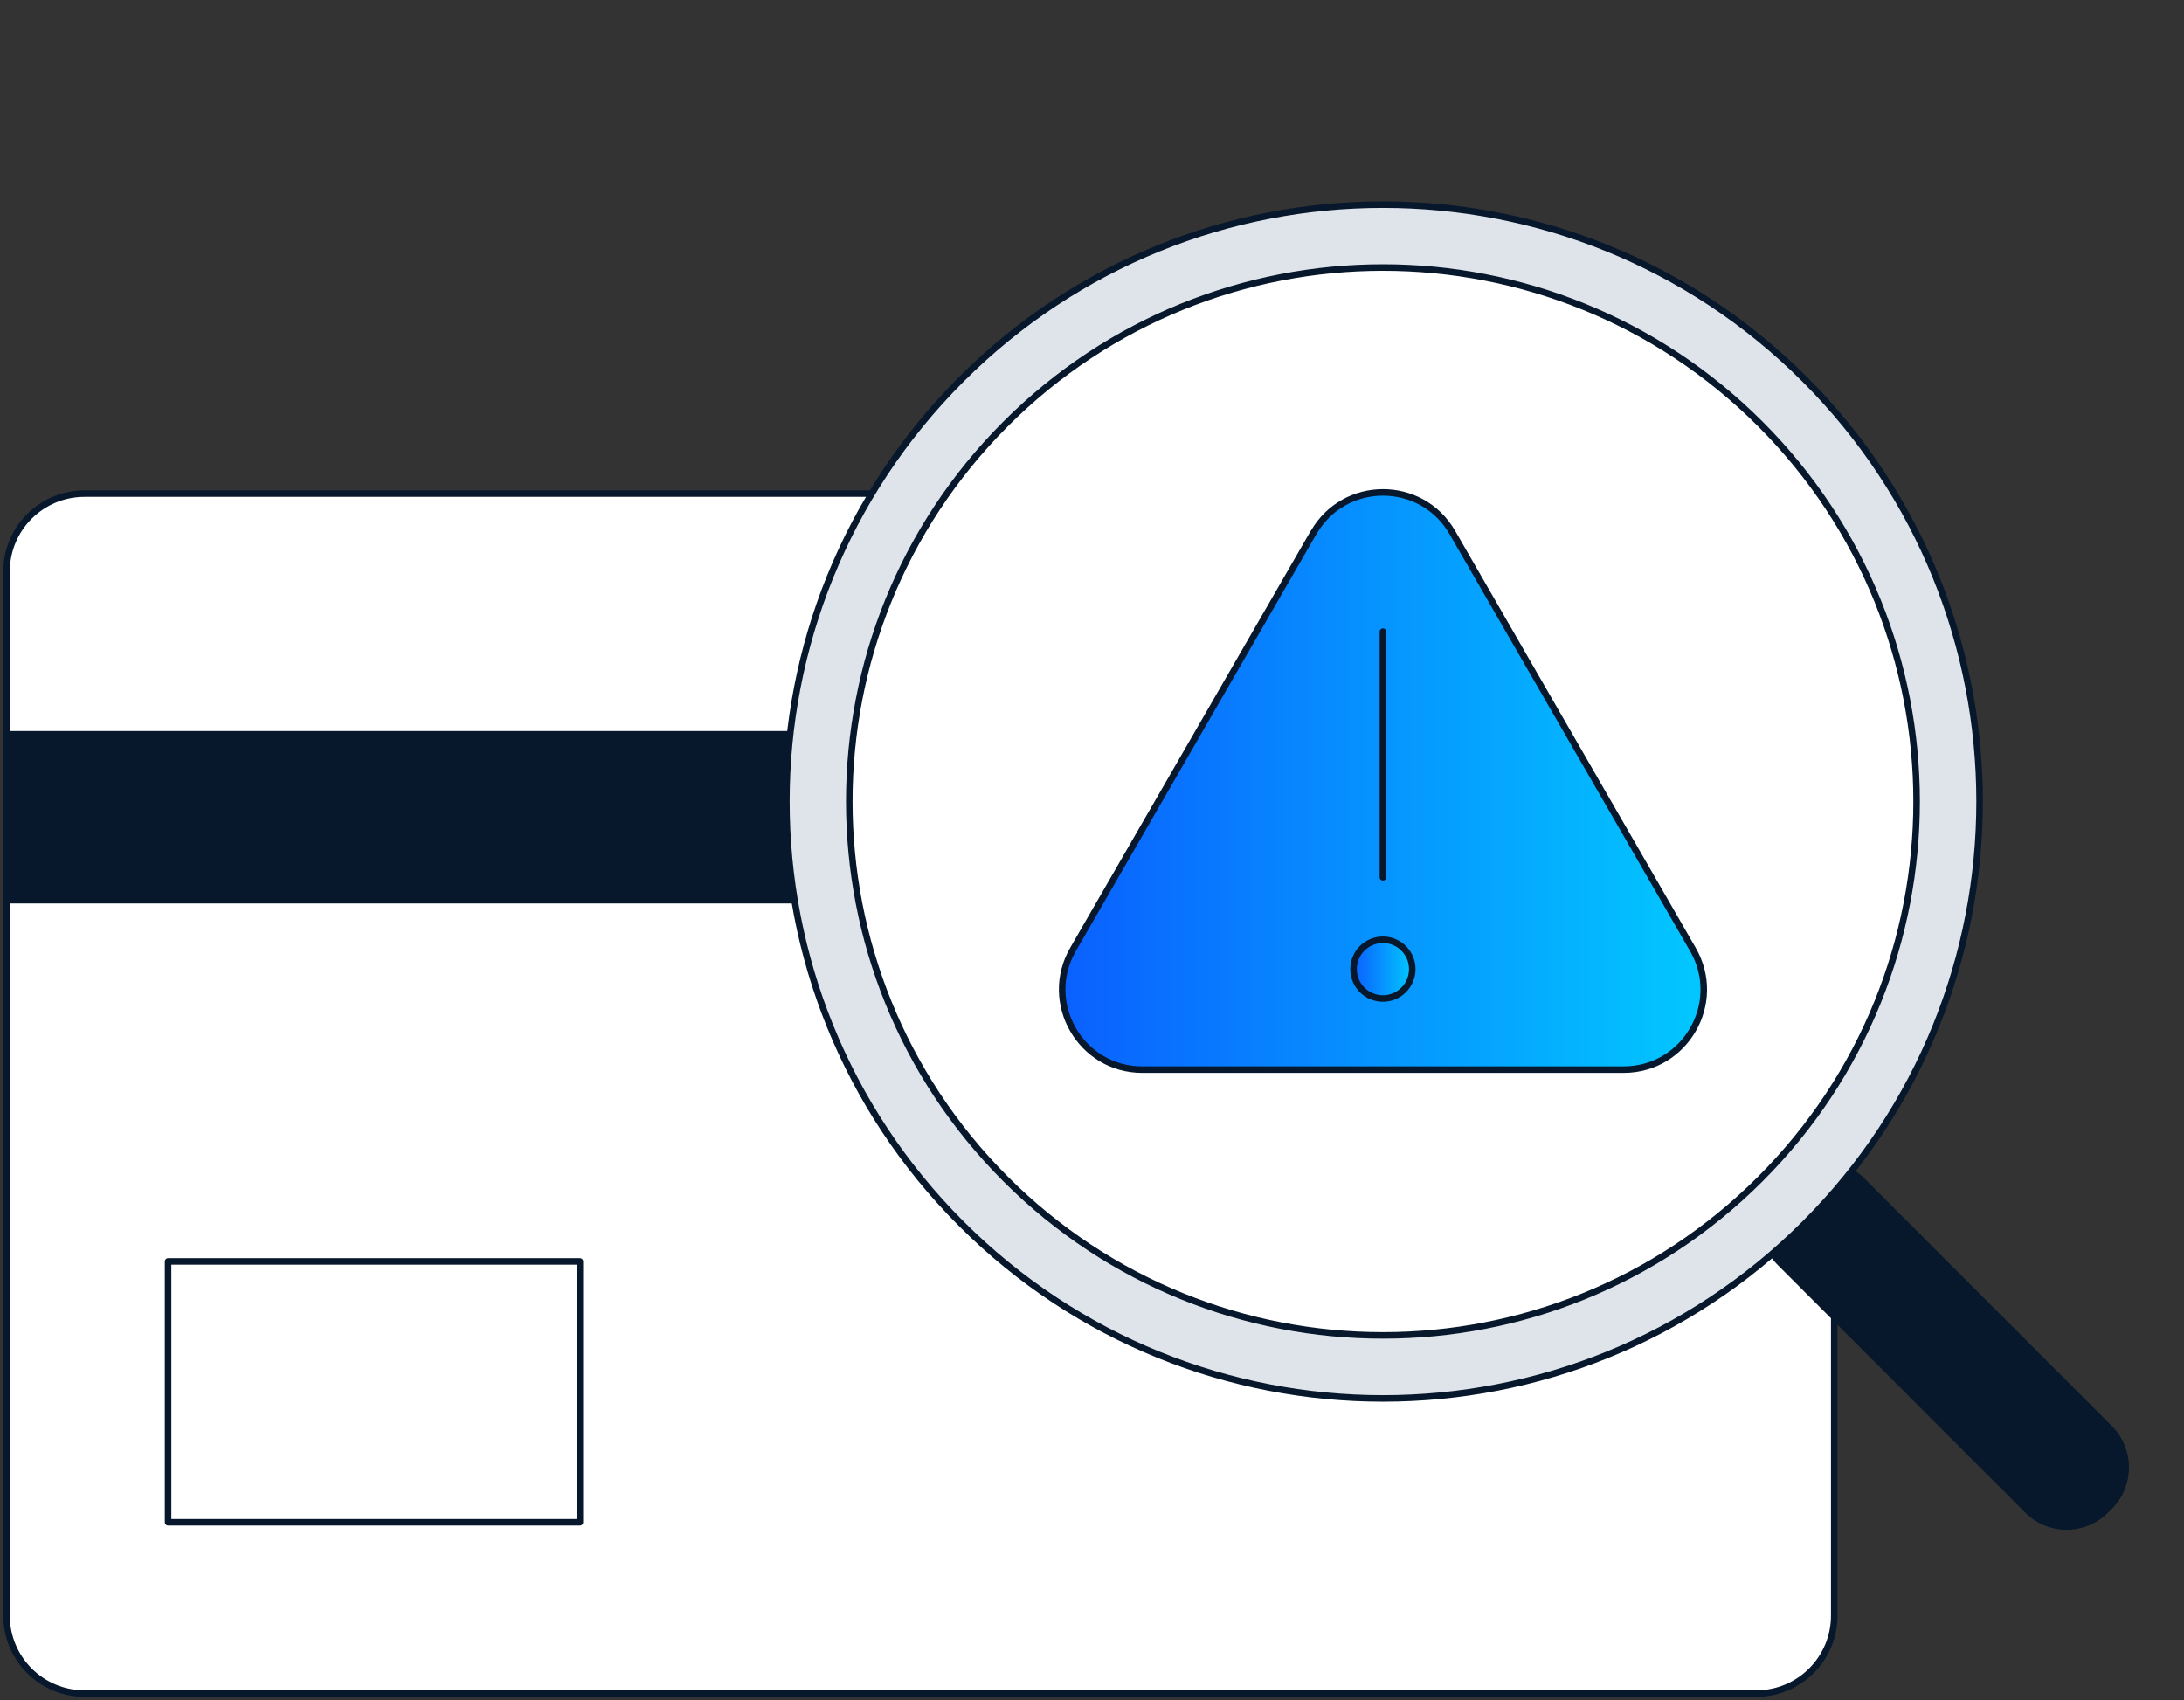
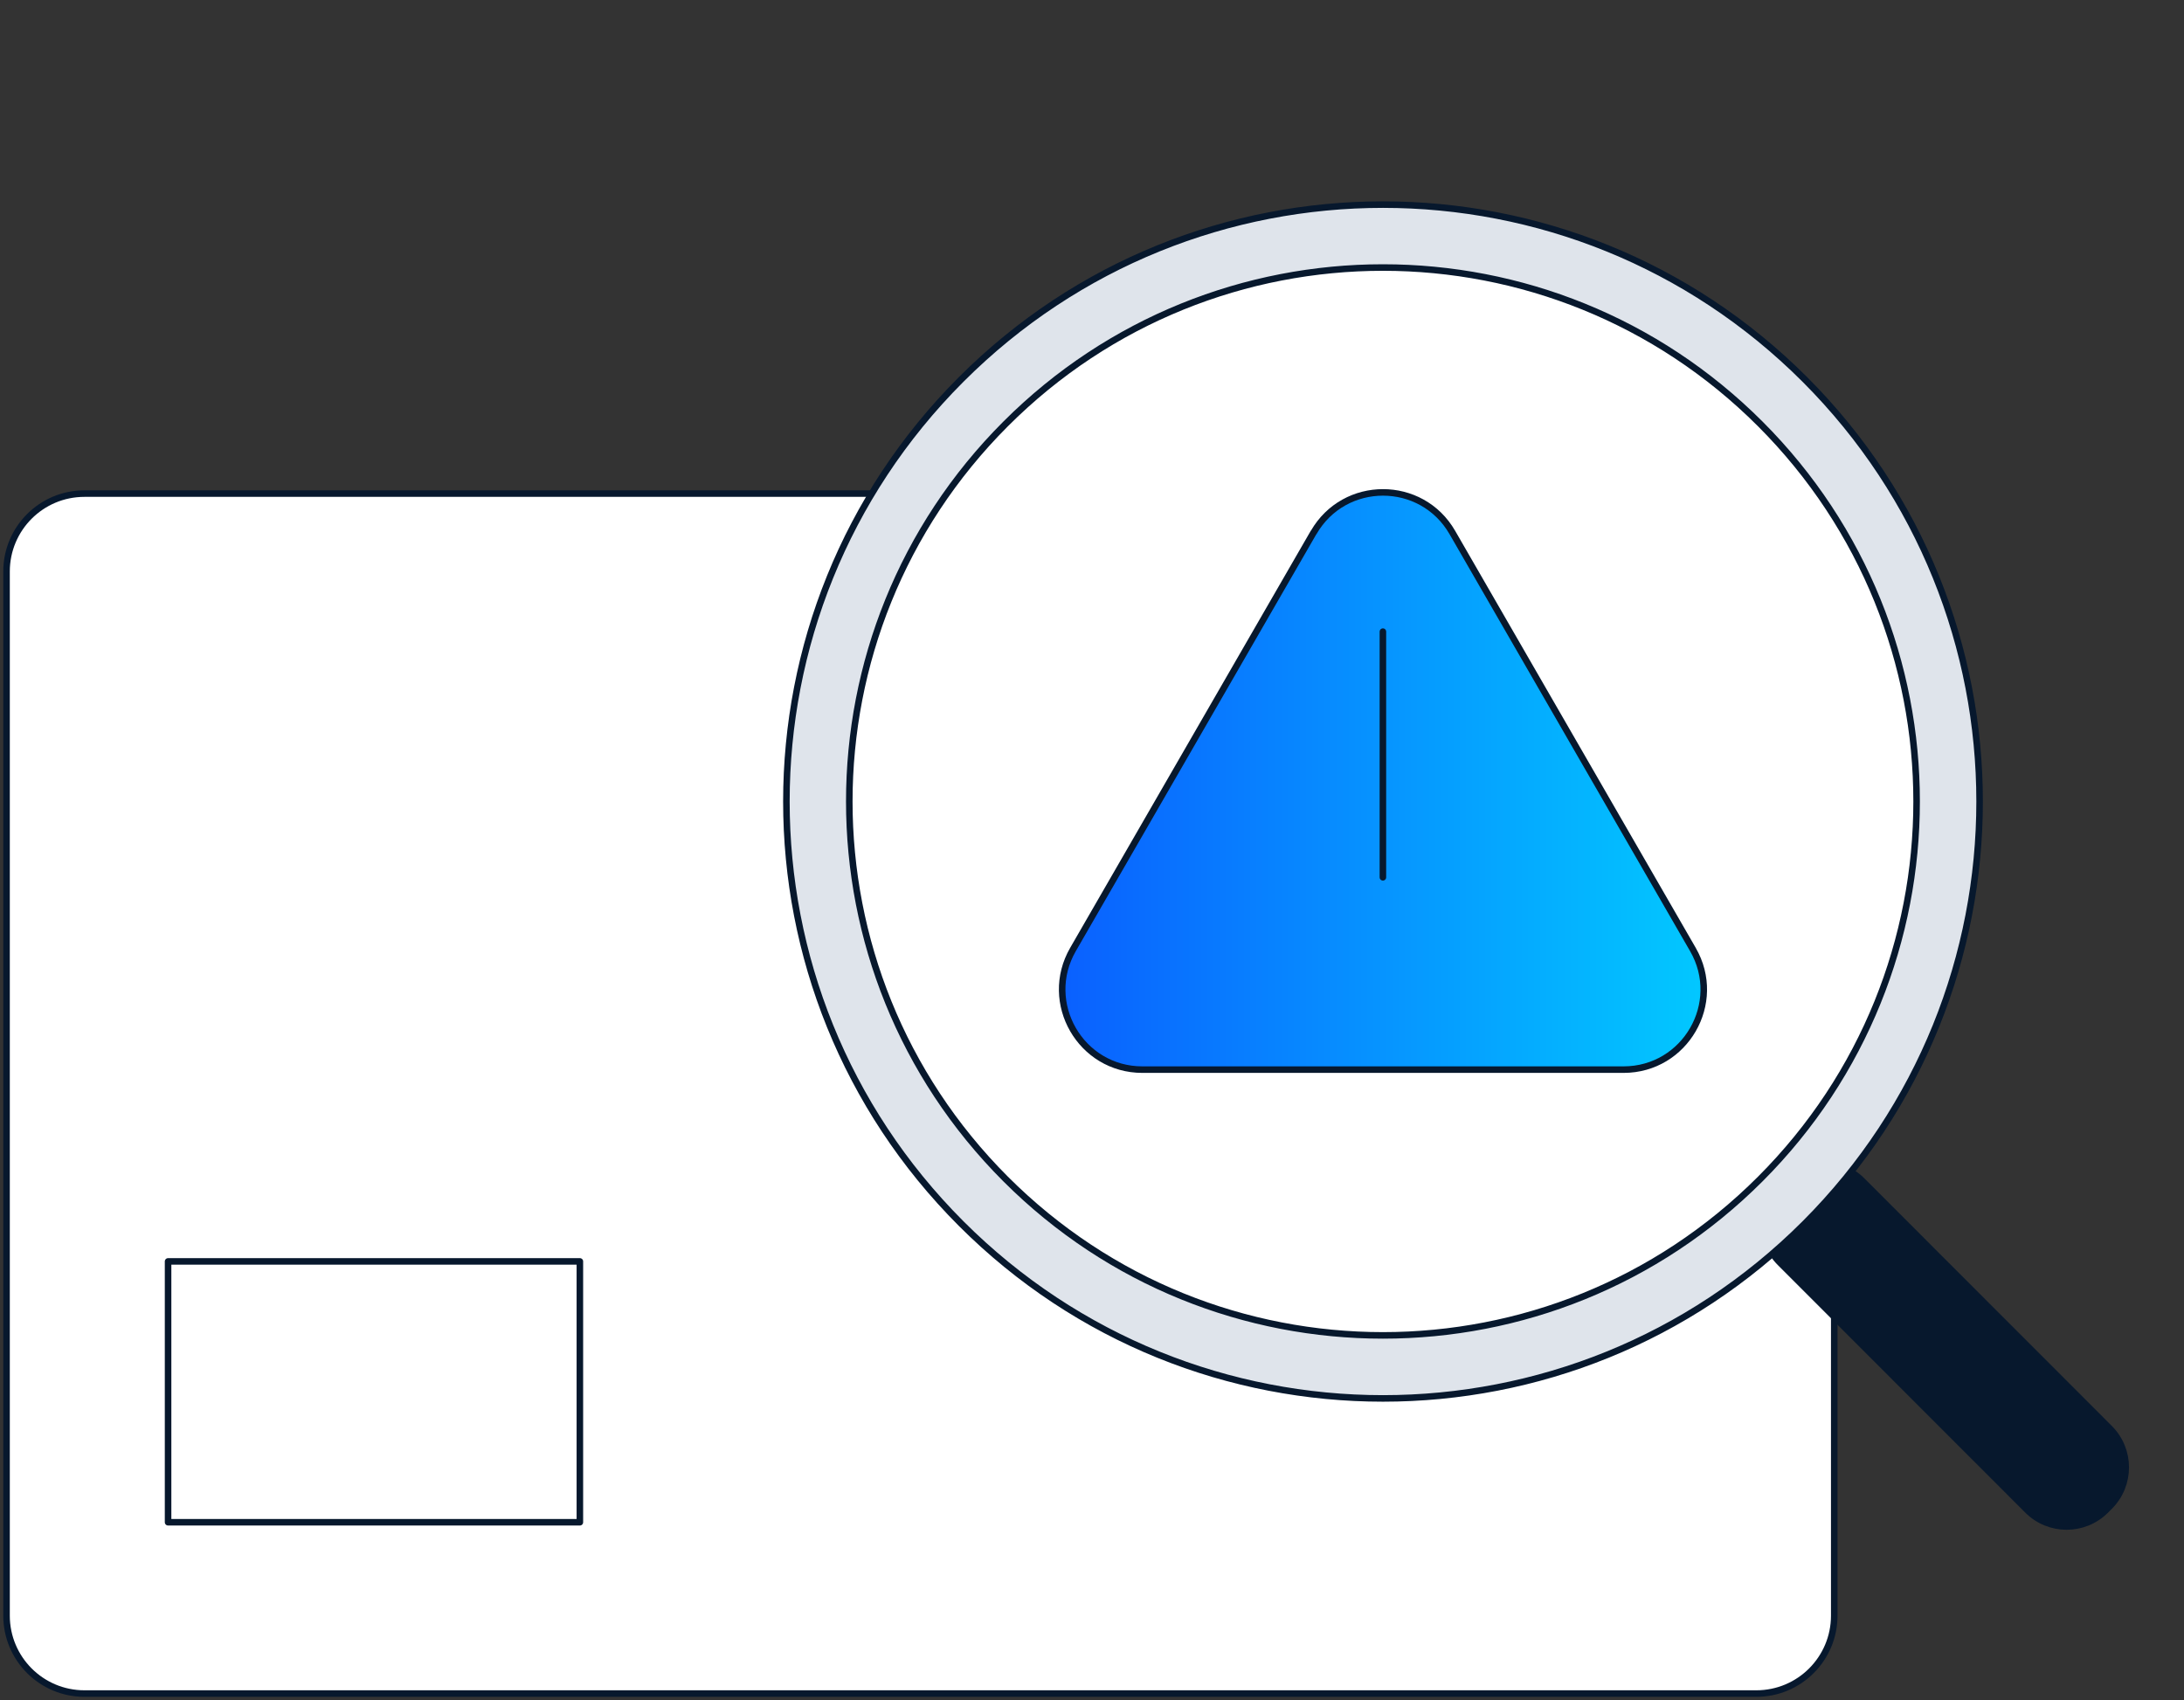
<svg xmlns="http://www.w3.org/2000/svg" width="334" height="260" viewBox="0 0 334 260" fill="none">
  <rect x="0" y="0" width="334" height="260" fill="#333333" stroke="none" />
  <path d="M268.604 75.487H12.908C6.331 75.487 1 80.821 1 87.401V247.086C1 253.666 6.331 259 12.908 259H268.604C275.181 259 280.512 253.666 280.512 247.086V87.401C280.512 80.821 275.181 75.487 268.604 75.487Z" fill="white" stroke="#07182D" stroke-linecap="round" stroke-linejoin="round" />
-   <path d="M280.512 112.296H1V137.666H280.512V112.296Z" fill="#07182D" stroke="#07182D" stroke-linecap="round" stroke-linejoin="round" />
  <path d="M88.68 192.91H25.704V232.801H88.68V192.91Z" fill="white" stroke="#07182D" stroke-linecap="round" stroke-linejoin="round" />
  <path d="M272.745 183.858C306.575 150.011 306.575 95.133 272.745 61.286C238.916 27.439 184.066 27.439 150.237 61.286C116.407 95.133 116.407 150.011 150.237 183.858C184.066 217.705 238.916 217.705 272.745 183.858Z" fill="white" stroke="#07182D" stroke-linecap="round" stroke-linejoin="round" />
  <path d="M200.883 81.434L164.095 145.202C159.386 153.362 165.265 163.581 174.7 163.581H248.29C257.724 163.581 263.619 153.377 258.894 145.202L222.107 81.434C217.397 73.259 205.608 73.259 200.898 81.434H200.883Z" fill="url(#paint0_linear_565_419)" stroke="#07182D" stroke-linecap="round" stroke-linejoin="round" />
  <path d="M211.487 96.6V134.17" stroke="#07182D" stroke-linecap="round" stroke-linejoin="round" />
-   <path d="M215.978 148.213C215.978 150.694 213.967 152.706 211.487 152.706C209.008 152.706 206.996 150.694 206.996 148.213C206.996 145.732 209.008 143.719 211.487 143.719C213.967 143.719 215.978 145.732 215.978 148.213Z" fill="url(#paint1_linear_565_419)" stroke="#07182D" stroke-linecap="round" stroke-linejoin="round" />
  <path d="M272.806 180.556L272.222 181.141C268.921 184.444 268.921 189.798 272.222 193.101L310.077 230.975C313.378 234.278 318.73 234.278 322.03 230.975L322.615 230.391C325.916 227.088 325.916 221.734 322.615 218.431L284.76 180.556C281.459 177.254 276.107 177.254 272.806 180.556Z" fill="#07182D" stroke="#07182D" stroke-linecap="round" stroke-linejoin="round" />
  <path d="M146.989 58.031C111.355 93.682 111.355 151.474 146.989 187.125C182.622 222.777 240.383 222.777 276.017 187.125C311.65 151.474 311.65 93.682 276.017 58.031C240.383 22.379 182.622 22.379 146.989 58.031ZM269.202 180.307C237.327 212.198 185.663 212.198 153.788 180.307C121.913 148.416 121.913 96.725 153.788 64.834C185.663 32.942 237.327 32.942 269.202 64.834C301.077 96.725 301.077 148.416 269.202 180.307Z" fill="#DFE4EB" stroke="#07182D" stroke-linecap="round" stroke-linejoin="round" />
  <defs>
    <linearGradient id="paint0_linear_565_419" x1="162.437" y1="119.442" x2="260.559" y2="119.442" gradientUnits="userSpaceOnUse">
      <stop stop-color="#0A60FF" />
      <stop offset="1" stop-color="#02C8FF" />
    </linearGradient>
    <linearGradient id="paint1_linear_565_419" x1="206.996" y1="148.213" x2="215.978" y2="148.213" gradientUnits="userSpaceOnUse">
      <stop stop-color="#0A60FF" />
      <stop offset="1" stop-color="#02C8FF" />
    </linearGradient>
  </defs>
</svg>